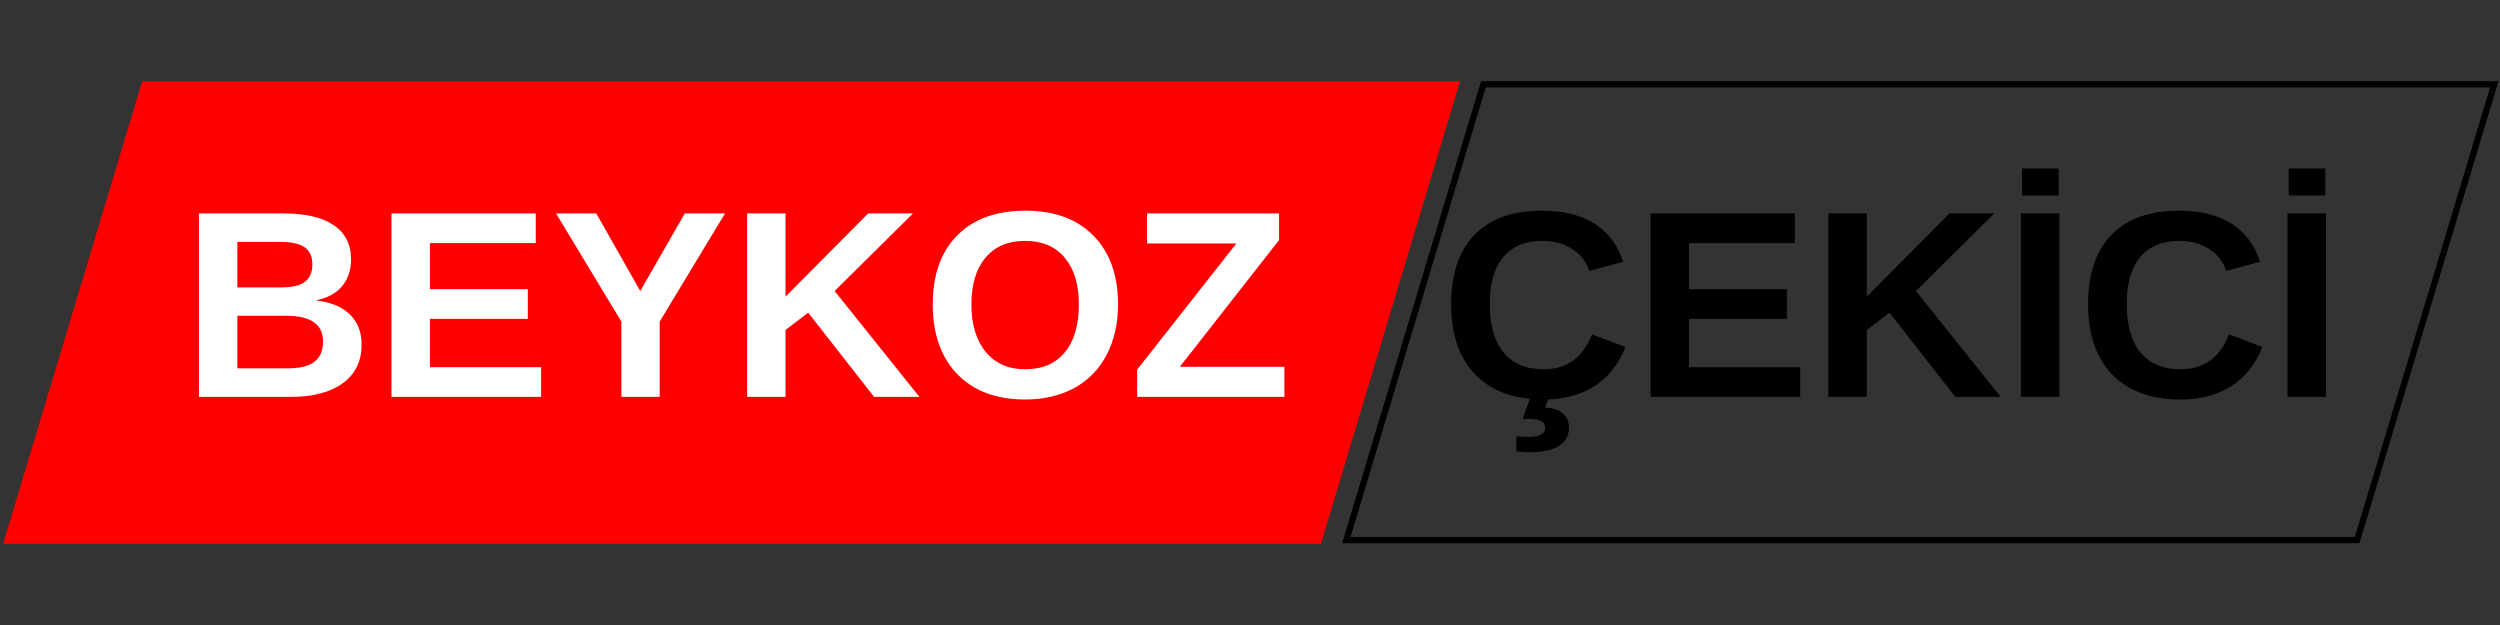
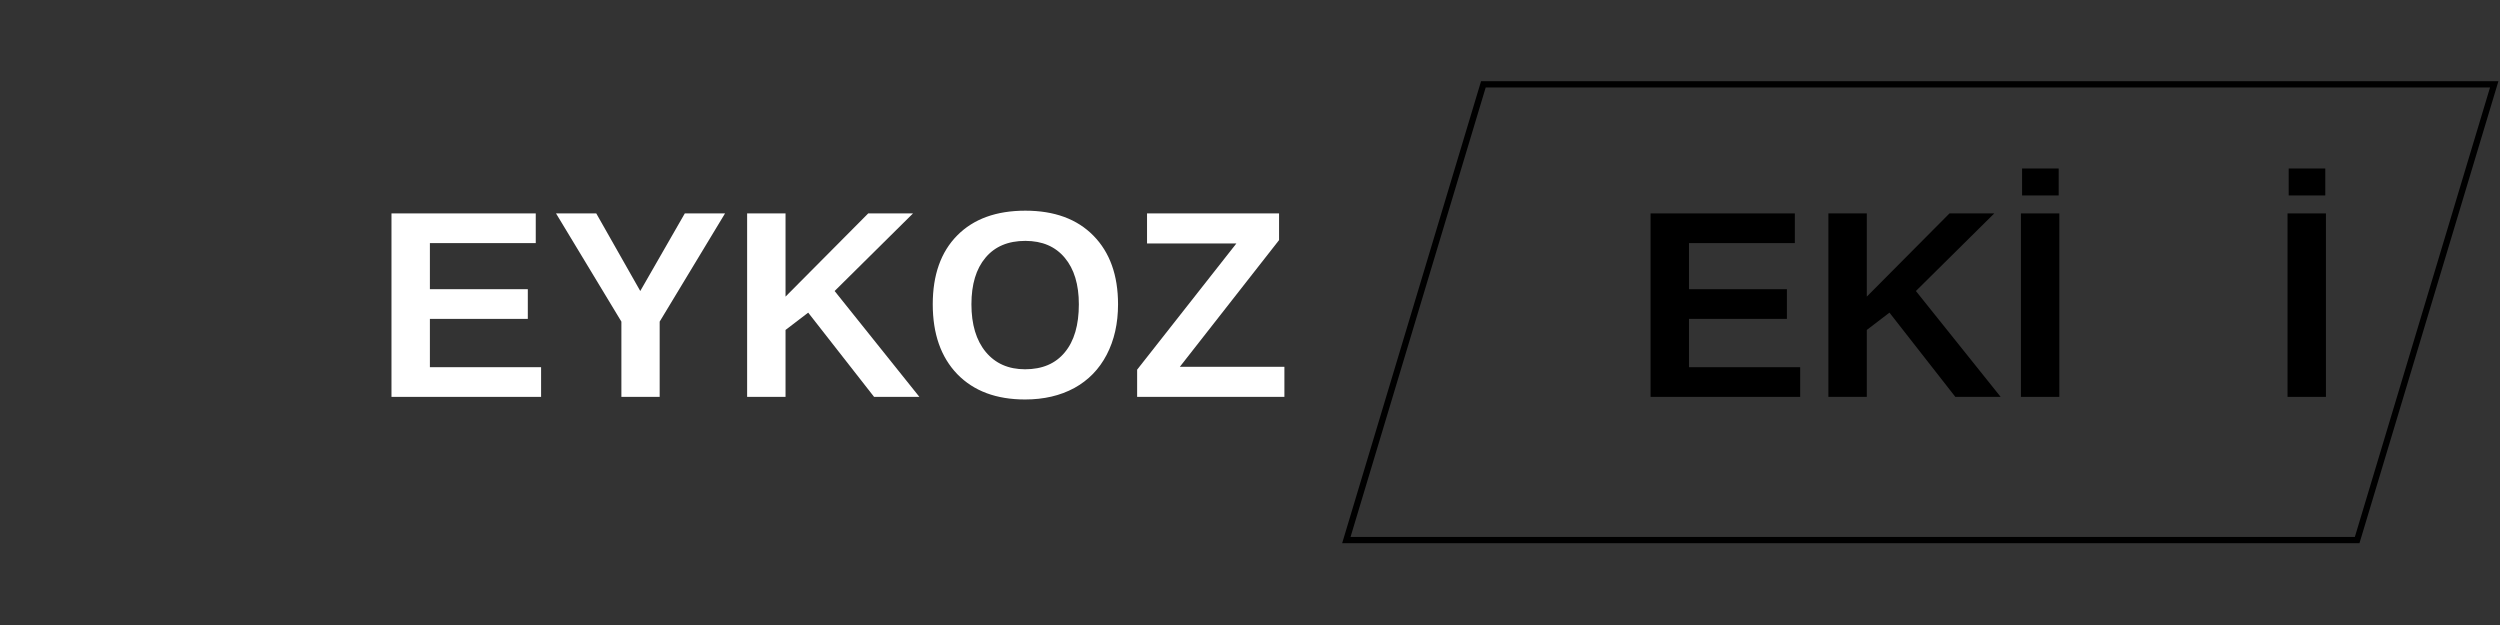
<svg xmlns="http://www.w3.org/2000/svg" width="400" viewBox="0 0 300 75" height="100" preserveAspectRatio="xMidYMid meet">
  <rect x="0" y="0" width="300" height="75" fill="#333333" stroke="none" />
  <defs>
    <clipPath id="a22362c926">
      <path d="M 161.059 9.746 L 299.809 9.746 L 299.809 65.242 L 161.059 65.242 Z M 161.059 9.746 " />
    </clipPath>
    <clipPath id="4a28ae3229">
      <path d="M 177.727 9.746 L 299.809 9.746 L 283.137 65.18 L 161.059 65.18 Z M 177.727 9.746 " />
    </clipPath>
    <clipPath id="6c8f0b57f8">
      <path d="M 0.375 9.742 L 175.367 9.742 L 175.367 65.258 L 0.375 65.258 Z M 0.375 9.742 " />
    </clipPath>
    <clipPath id="597945ea38">
-       <path d="M 17.066 9.742 L 175.207 9.742 L 158.516 65.258 L 0.375 65.258 Z M 17.066 9.742 " />
-     </clipPath>
+       </clipPath>
  </defs>
  <g id="ac52705d34">
    <g clip-rule="nonzero" clip-path="url(#a22362c926)">
      <g clip-rule="nonzero" clip-path="url(#4a28ae3229)">
        <path style="fill:none;stroke-width:2;stroke-linecap:butt;stroke-linejoin:miter;stroke:#000000;stroke-opacity:1;stroke-miterlimit:4;" d="M 22.255 0.002 L 185.251 0.002 L 162.992 74.013 L 0.001 74.013 Z M 22.255 0.002 " transform="matrix(0.749,0,0,0.749,161.058,9.745)" />
      </g>
    </g>
    <g clip-rule="nonzero" clip-path="url(#6c8f0b57f8)">
      <g clip-rule="nonzero" clip-path="url(#597945ea38)">
        <path style=" stroke:none;fill-rule:nonzero;fill:#ff0000;fill-opacity:1;" d="M 0.375 9.742 L 175.152 9.742 L 175.152 65.258 L 0.375 65.258 Z M 0.375 9.742 " />
      </g>
    </g>
    <g style="fill:#ffffff;fill-opacity:1;">
      <g transform="translate(21.734, 47.625)">
-         <path style="stroke:none" d="M 21.656 -6.281 C 21.656 -4.281 20.906 -2.734 19.406 -1.641 C 17.906 -0.547 15.82 0 13.156 0 L 2.141 0 L 2.141 -22.016 L 12.219 -22.016 C 14.906 -22.016 16.938 -21.547 18.312 -20.609 C 19.695 -19.68 20.391 -18.305 20.391 -16.484 C 20.391 -15.234 20.039 -14.176 19.344 -13.312 C 18.656 -12.457 17.602 -11.879 16.188 -11.578 C 17.969 -11.367 19.32 -10.805 20.25 -9.891 C 21.188 -8.984 21.656 -7.781 21.656 -6.281 Z M 15.75 -15.859 C 15.75 -16.848 15.43 -17.551 14.797 -17.969 C 14.172 -18.383 13.238 -18.594 12 -18.594 L 6.75 -18.594 L 6.75 -13.141 L 12.031 -13.141 C 13.332 -13.141 14.273 -13.363 14.859 -13.812 C 15.453 -14.27 15.75 -14.953 15.75 -15.859 Z M 17.031 -6.641 C 17.031 -8.703 15.551 -9.734 12.594 -9.734 L 6.75 -9.734 L 6.75 -3.422 L 12.766 -3.422 C 14.242 -3.422 15.32 -3.688 16 -4.219 C 16.688 -4.758 17.031 -5.566 17.031 -6.641 Z M 17.031 -6.641 " />
-       </g>
+         </g>
    </g>
    <g style="fill:#ffffff;fill-opacity:1;">
      <g transform="translate(44.837, 47.625)">
        <path style="stroke:none" d="M 2.141 0 L 2.141 -22.016 L 19.453 -22.016 L 19.453 -18.453 L 6.75 -18.453 L 6.75 -12.922 L 18.5 -12.922 L 18.5 -9.359 L 6.75 -9.359 L 6.75 -3.562 L 20.094 -3.562 L 20.094 0 Z M 2.141 0 " />
      </g>
    </g>
    <g style="fill:#ffffff;fill-opacity:1;">
      <g transform="translate(66.176, 47.625)">
        <path style="stroke:none" d="M 12.984 -9.031 L 12.984 0 L 8.391 0 L 8.391 -9.031 L 0.547 -22.016 L 5.375 -22.016 L 10.656 -12.703 L 16 -22.016 L 20.828 -22.016 Z M 12.984 -9.031 " />
      </g>
    </g>
    <g style="fill:#ffffff;fill-opacity:1;">
      <g transform="translate(87.514, 47.625)">
        <path style="stroke:none" d="M 17.375 0 L 9.469 -10.109 L 6.75 -8.031 L 6.75 0 L 2.141 0 L 2.141 -22.016 L 6.75 -22.016 L 6.75 -12.031 L 16.672 -22.016 L 22.047 -22.016 L 12.641 -12.703 L 22.812 0 Z M 17.375 0 " />
      </g>
    </g>
    <g style="fill:#ffffff;fill-opacity:1;">
      <g transform="translate(110.618, 47.625)">
        <path style="stroke:none" d="M 23.547 -11.109 C 23.547 -8.816 23.094 -6.801 22.188 -5.062 C 21.281 -3.32 19.984 -1.988 18.297 -1.062 C 16.609 -0.145 14.641 0.312 12.391 0.312 C 8.93 0.312 6.219 -0.703 4.25 -2.734 C 2.289 -4.773 1.312 -7.566 1.312 -11.109 C 1.312 -14.641 2.289 -17.395 4.25 -19.375 C 6.207 -21.352 8.93 -22.344 12.422 -22.344 C 15.91 -22.344 18.633 -21.344 20.594 -19.344 C 22.562 -17.344 23.547 -14.598 23.547 -11.109 Z M 18.844 -11.109 C 18.844 -13.484 18.281 -15.344 17.156 -16.688 C 16.031 -18.039 14.453 -18.719 12.422 -18.719 C 10.359 -18.719 8.766 -18.047 7.641 -16.703 C 6.516 -15.367 5.953 -13.504 5.953 -11.109 C 5.953 -8.691 6.523 -6.785 7.672 -5.391 C 8.828 -4.004 10.398 -3.312 12.391 -3.312 C 14.453 -3.312 16.039 -3.988 17.156 -5.344 C 18.281 -6.695 18.844 -8.617 18.844 -11.109 Z M 18.844 -11.109 " />
      </g>
    </g>
    <g style="fill:#ffffff;fill-opacity:1;">
      <g transform="translate(135.503, 47.625)">
        <path style="stroke:none" d="M 18.625 0 L 0.953 0 L 0.953 -3.266 L 12.859 -18.406 L 2.141 -18.406 L 2.141 -22.016 L 17.984 -22.016 L 17.984 -18.812 L 6.078 -3.609 L 18.625 -3.609 Z M 18.625 0 " />
      </g>
    </g>
    <g style="fill:#ffffff;fill-opacity:1;">
      <g transform="translate(155.046, 47.625)">
        <path style="stroke:none" d="" />
      </g>
    </g>
    <g style="fill:#ffffff;fill-opacity:1;">
      <g transform="translate(163.934, 47.625)">
        <path style="stroke:none" d="" />
      </g>
    </g>
    <g style="fill:#000000;fill-opacity:1;">
      <g transform="translate(172.823, 47.625)">
-         <path style="stroke:none" d="M 12.422 -3.312 C 15.203 -3.312 17.133 -4.707 18.219 -7.5 L 22.234 -5.984 C 21.367 -3.859 20.098 -2.273 18.422 -1.234 C 16.754 -0.203 14.754 0.312 12.422 0.312 C 8.879 0.312 6.141 -0.688 4.203 -2.688 C 2.273 -4.695 1.312 -7.504 1.312 -11.109 C 1.312 -14.723 2.242 -17.5 4.109 -19.438 C 5.973 -21.375 8.676 -22.344 12.219 -22.344 C 14.801 -22.344 16.906 -21.82 18.531 -20.781 C 20.156 -19.75 21.297 -18.227 21.953 -16.219 L 17.891 -15.109 C 17.547 -16.211 16.867 -17.086 15.859 -17.734 C 14.859 -18.391 13.676 -18.719 12.312 -18.719 C 10.227 -18.719 8.645 -18.07 7.562 -16.781 C 6.488 -15.488 5.953 -13.598 5.953 -11.109 C 5.953 -8.578 6.504 -6.645 7.609 -5.312 C 8.723 -3.977 10.328 -3.312 12.422 -3.312 Z M 15.453 3.672 C 15.453 4.648 15.047 5.391 14.234 5.891 C 13.422 6.391 12.25 6.641 10.719 6.641 C 10.25 6.641 9.723 6.609 9.141 6.547 L 9.141 4.703 C 9.504 4.773 9.941 4.812 10.453 4.812 C 11.879 4.812 12.594 4.453 12.594 3.734 C 12.594 3.367 12.445 3.098 12.156 2.922 C 11.863 2.742 11.375 2.656 10.688 2.656 C 10.289 2.656 10.02 2.664 9.875 2.688 L 10.844 0 L 13.078 0 L 12.562 1.281 C 13.539 1.332 14.266 1.57 14.734 2 C 15.211 2.426 15.453 2.984 15.453 3.672 Z M 15.453 3.672 " />
-       </g>
+         </g>
    </g>
    <g style="fill:#000000;fill-opacity:1;">
      <g transform="translate(195.927, 47.625)">
        <path style="stroke:none" d="M 2.141 0 L 2.141 -22.016 L 19.453 -22.016 L 19.453 -18.453 L 6.75 -18.453 L 6.75 -12.922 L 18.5 -12.922 L 18.5 -9.359 L 6.75 -9.359 L 6.75 -3.562 L 20.094 -3.562 L 20.094 0 Z M 2.141 0 " />
      </g>
    </g>
    <g style="fill:#000000;fill-opacity:1;">
      <g transform="translate(217.266, 47.625)">
        <path style="stroke:none" d="M 17.375 0 L 9.469 -10.109 L 6.75 -8.031 L 6.75 0 L 2.141 0 L 2.141 -22.016 L 6.75 -22.016 L 6.75 -12.031 L 16.672 -22.016 L 22.047 -22.016 L 12.641 -12.703 L 22.812 0 Z M 17.375 0 " />
      </g>
    </g>
    <g style="fill:#000000;fill-opacity:1;">
      <g transform="translate(240.369, 47.625)">
        <path style="stroke:none" d="M 2.141 0 L 2.141 -22.016 L 6.75 -22.016 L 6.75 0 Z M 2.281 -24.172 L 2.281 -27.406 L 6.672 -27.406 L 6.672 -24.172 Z M 2.281 -24.172 " />
      </g>
    </g>
    <g style="fill:#000000;fill-opacity:1;">
      <g transform="translate(249.258, 47.625)">
-         <path style="stroke:none" d="M 12.422 -3.312 C 15.203 -3.312 17.133 -4.707 18.219 -7.5 L 22.234 -5.984 C 21.367 -3.859 20.098 -2.273 18.422 -1.234 C 16.754 -0.203 14.754 0.312 12.422 0.312 C 8.879 0.312 6.141 -0.688 4.203 -2.688 C 2.273 -4.695 1.312 -7.504 1.312 -11.109 C 1.312 -14.723 2.242 -17.5 4.109 -19.438 C 5.973 -21.375 8.676 -22.344 12.219 -22.344 C 14.801 -22.344 16.906 -21.82 18.531 -20.781 C 20.156 -19.75 21.297 -18.227 21.953 -16.219 L 17.891 -15.109 C 17.547 -16.211 16.867 -17.086 15.859 -17.734 C 14.859 -18.391 13.676 -18.719 12.312 -18.719 C 10.227 -18.719 8.645 -18.07 7.562 -16.781 C 6.488 -15.488 5.953 -13.598 5.953 -11.109 C 5.953 -8.578 6.504 -6.645 7.609 -5.312 C 8.723 -3.977 10.328 -3.312 12.422 -3.312 Z M 12.422 -3.312 " />
-       </g>
+         </g>
    </g>
    <g style="fill:#000000;fill-opacity:1;">
      <g transform="translate(272.362, 47.625)">
        <path style="stroke:none" d="M 2.141 0 L 2.141 -22.016 L 6.75 -22.016 L 6.75 0 Z M 2.281 -24.172 L 2.281 -27.406 L 6.672 -27.406 L 6.672 -24.172 Z M 2.281 -24.172 " />
      </g>
    </g>
  </g>
</svg>